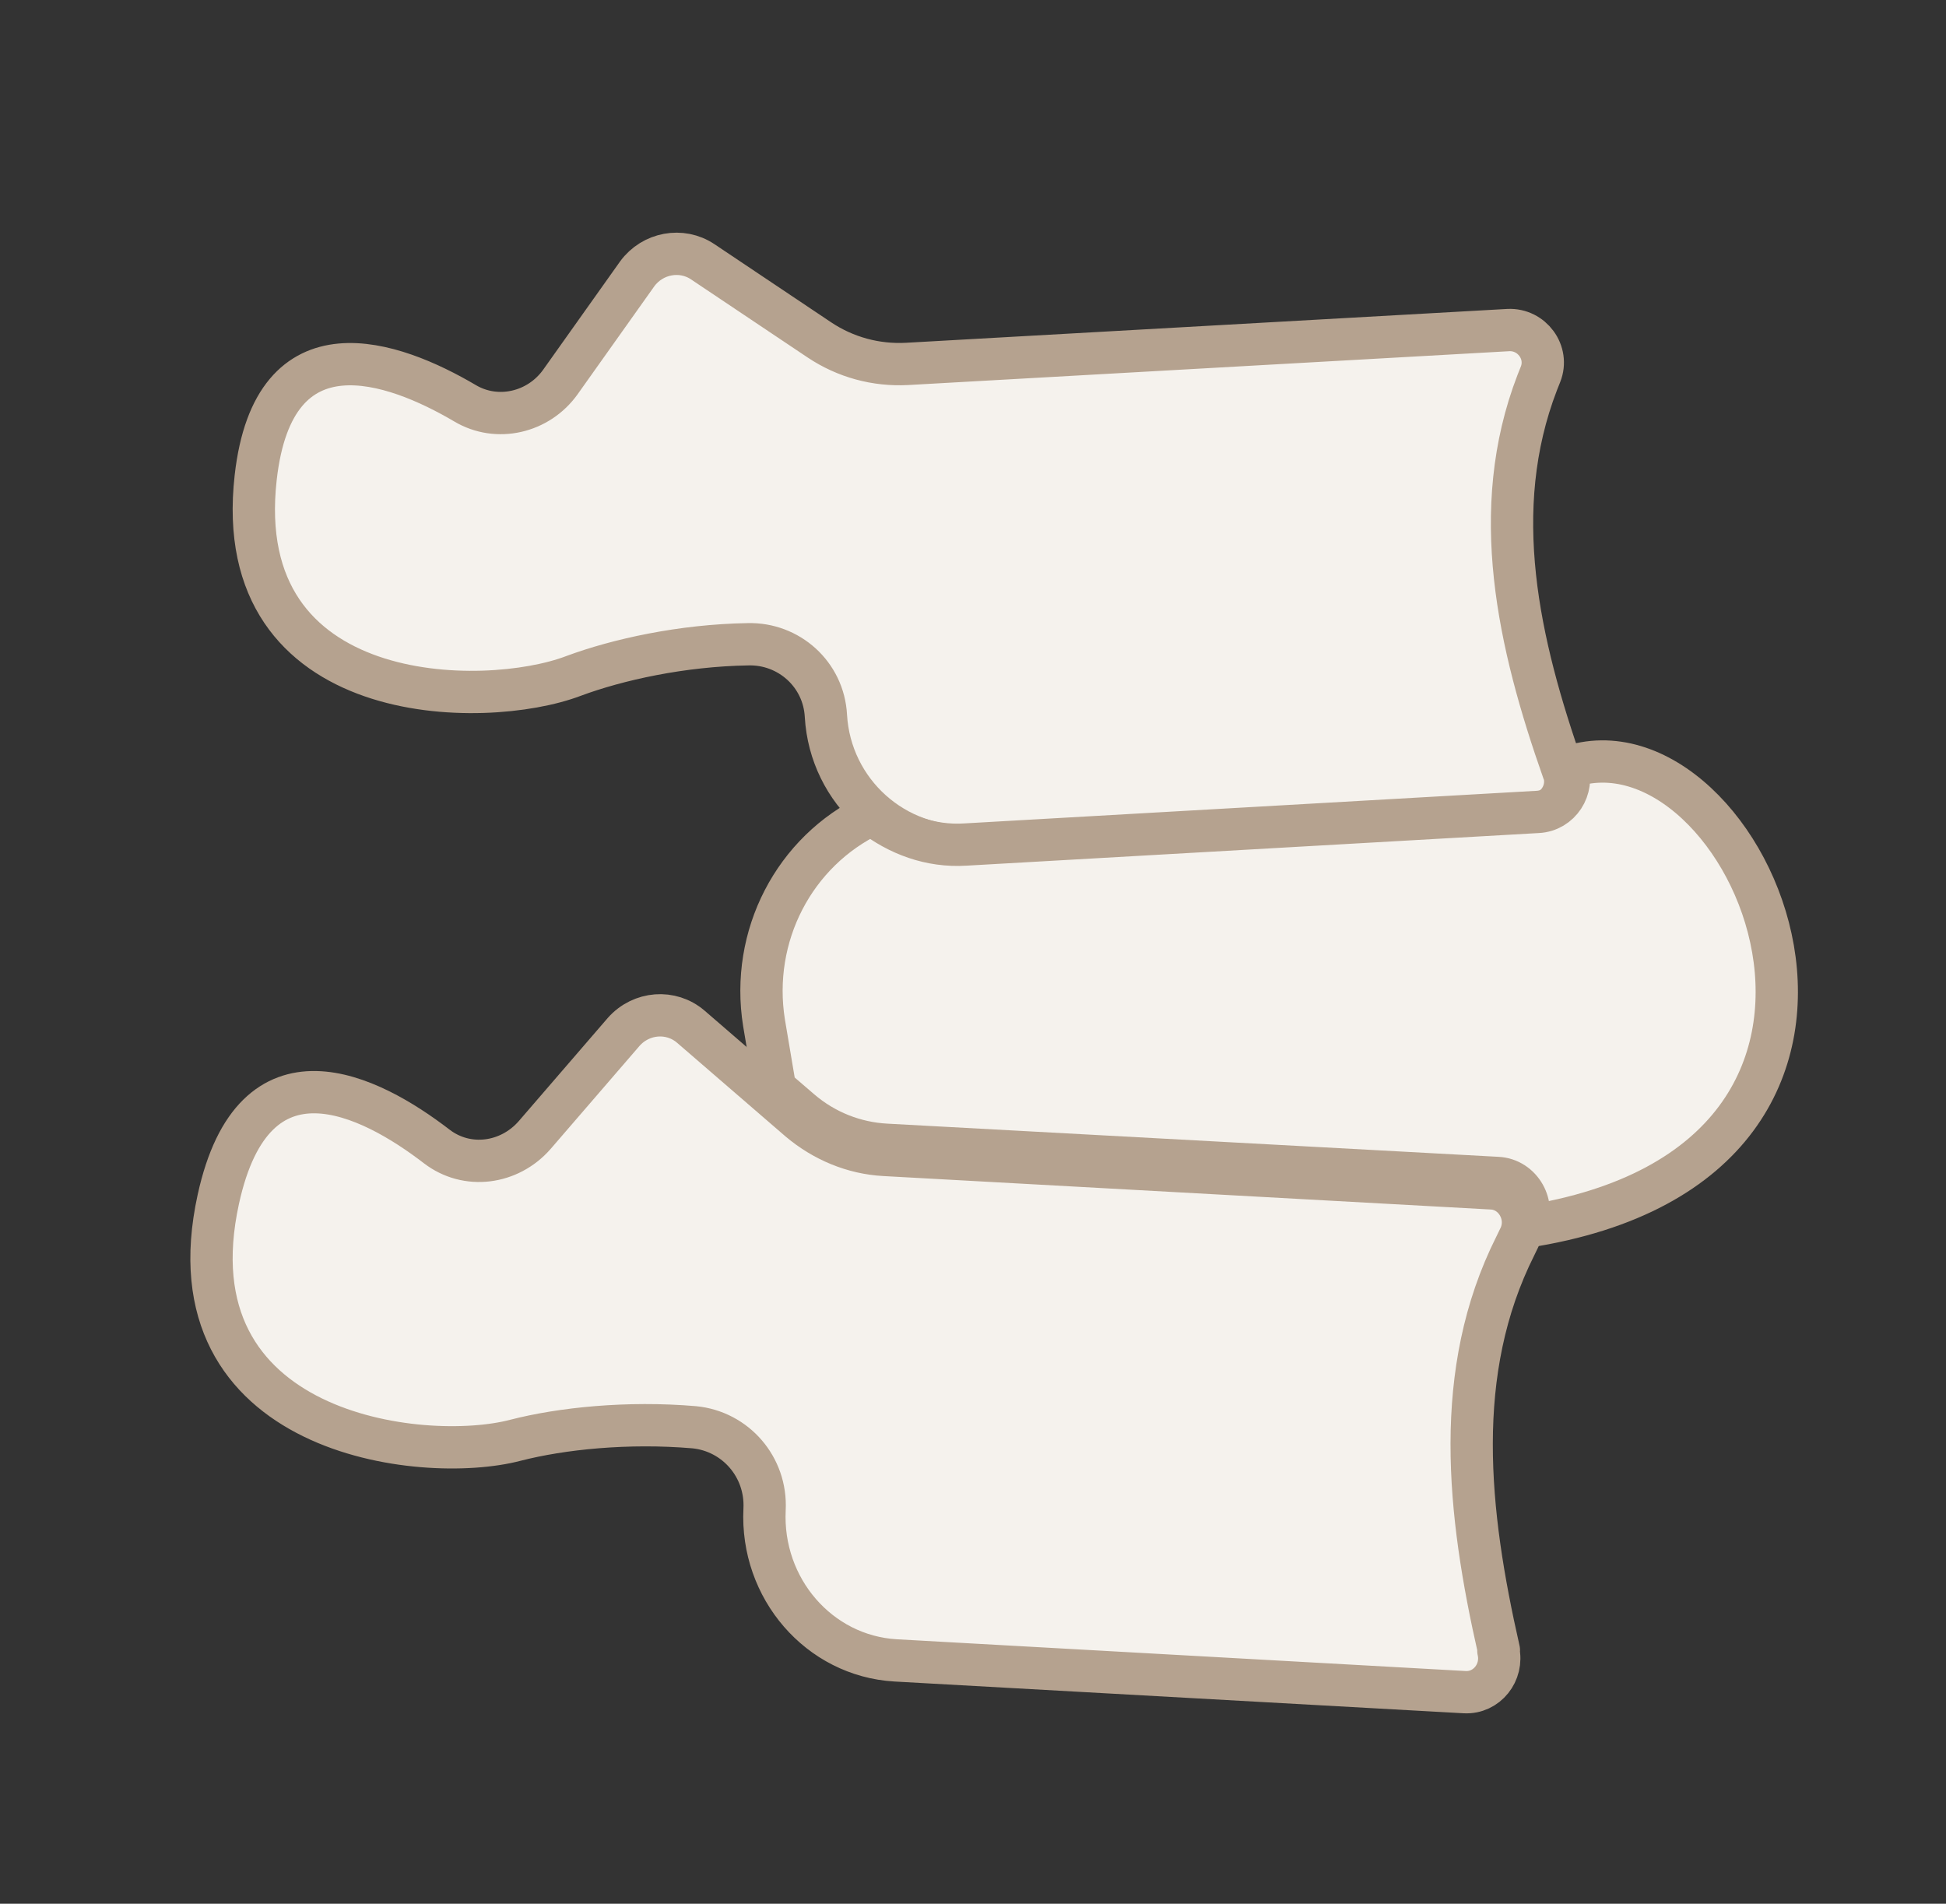
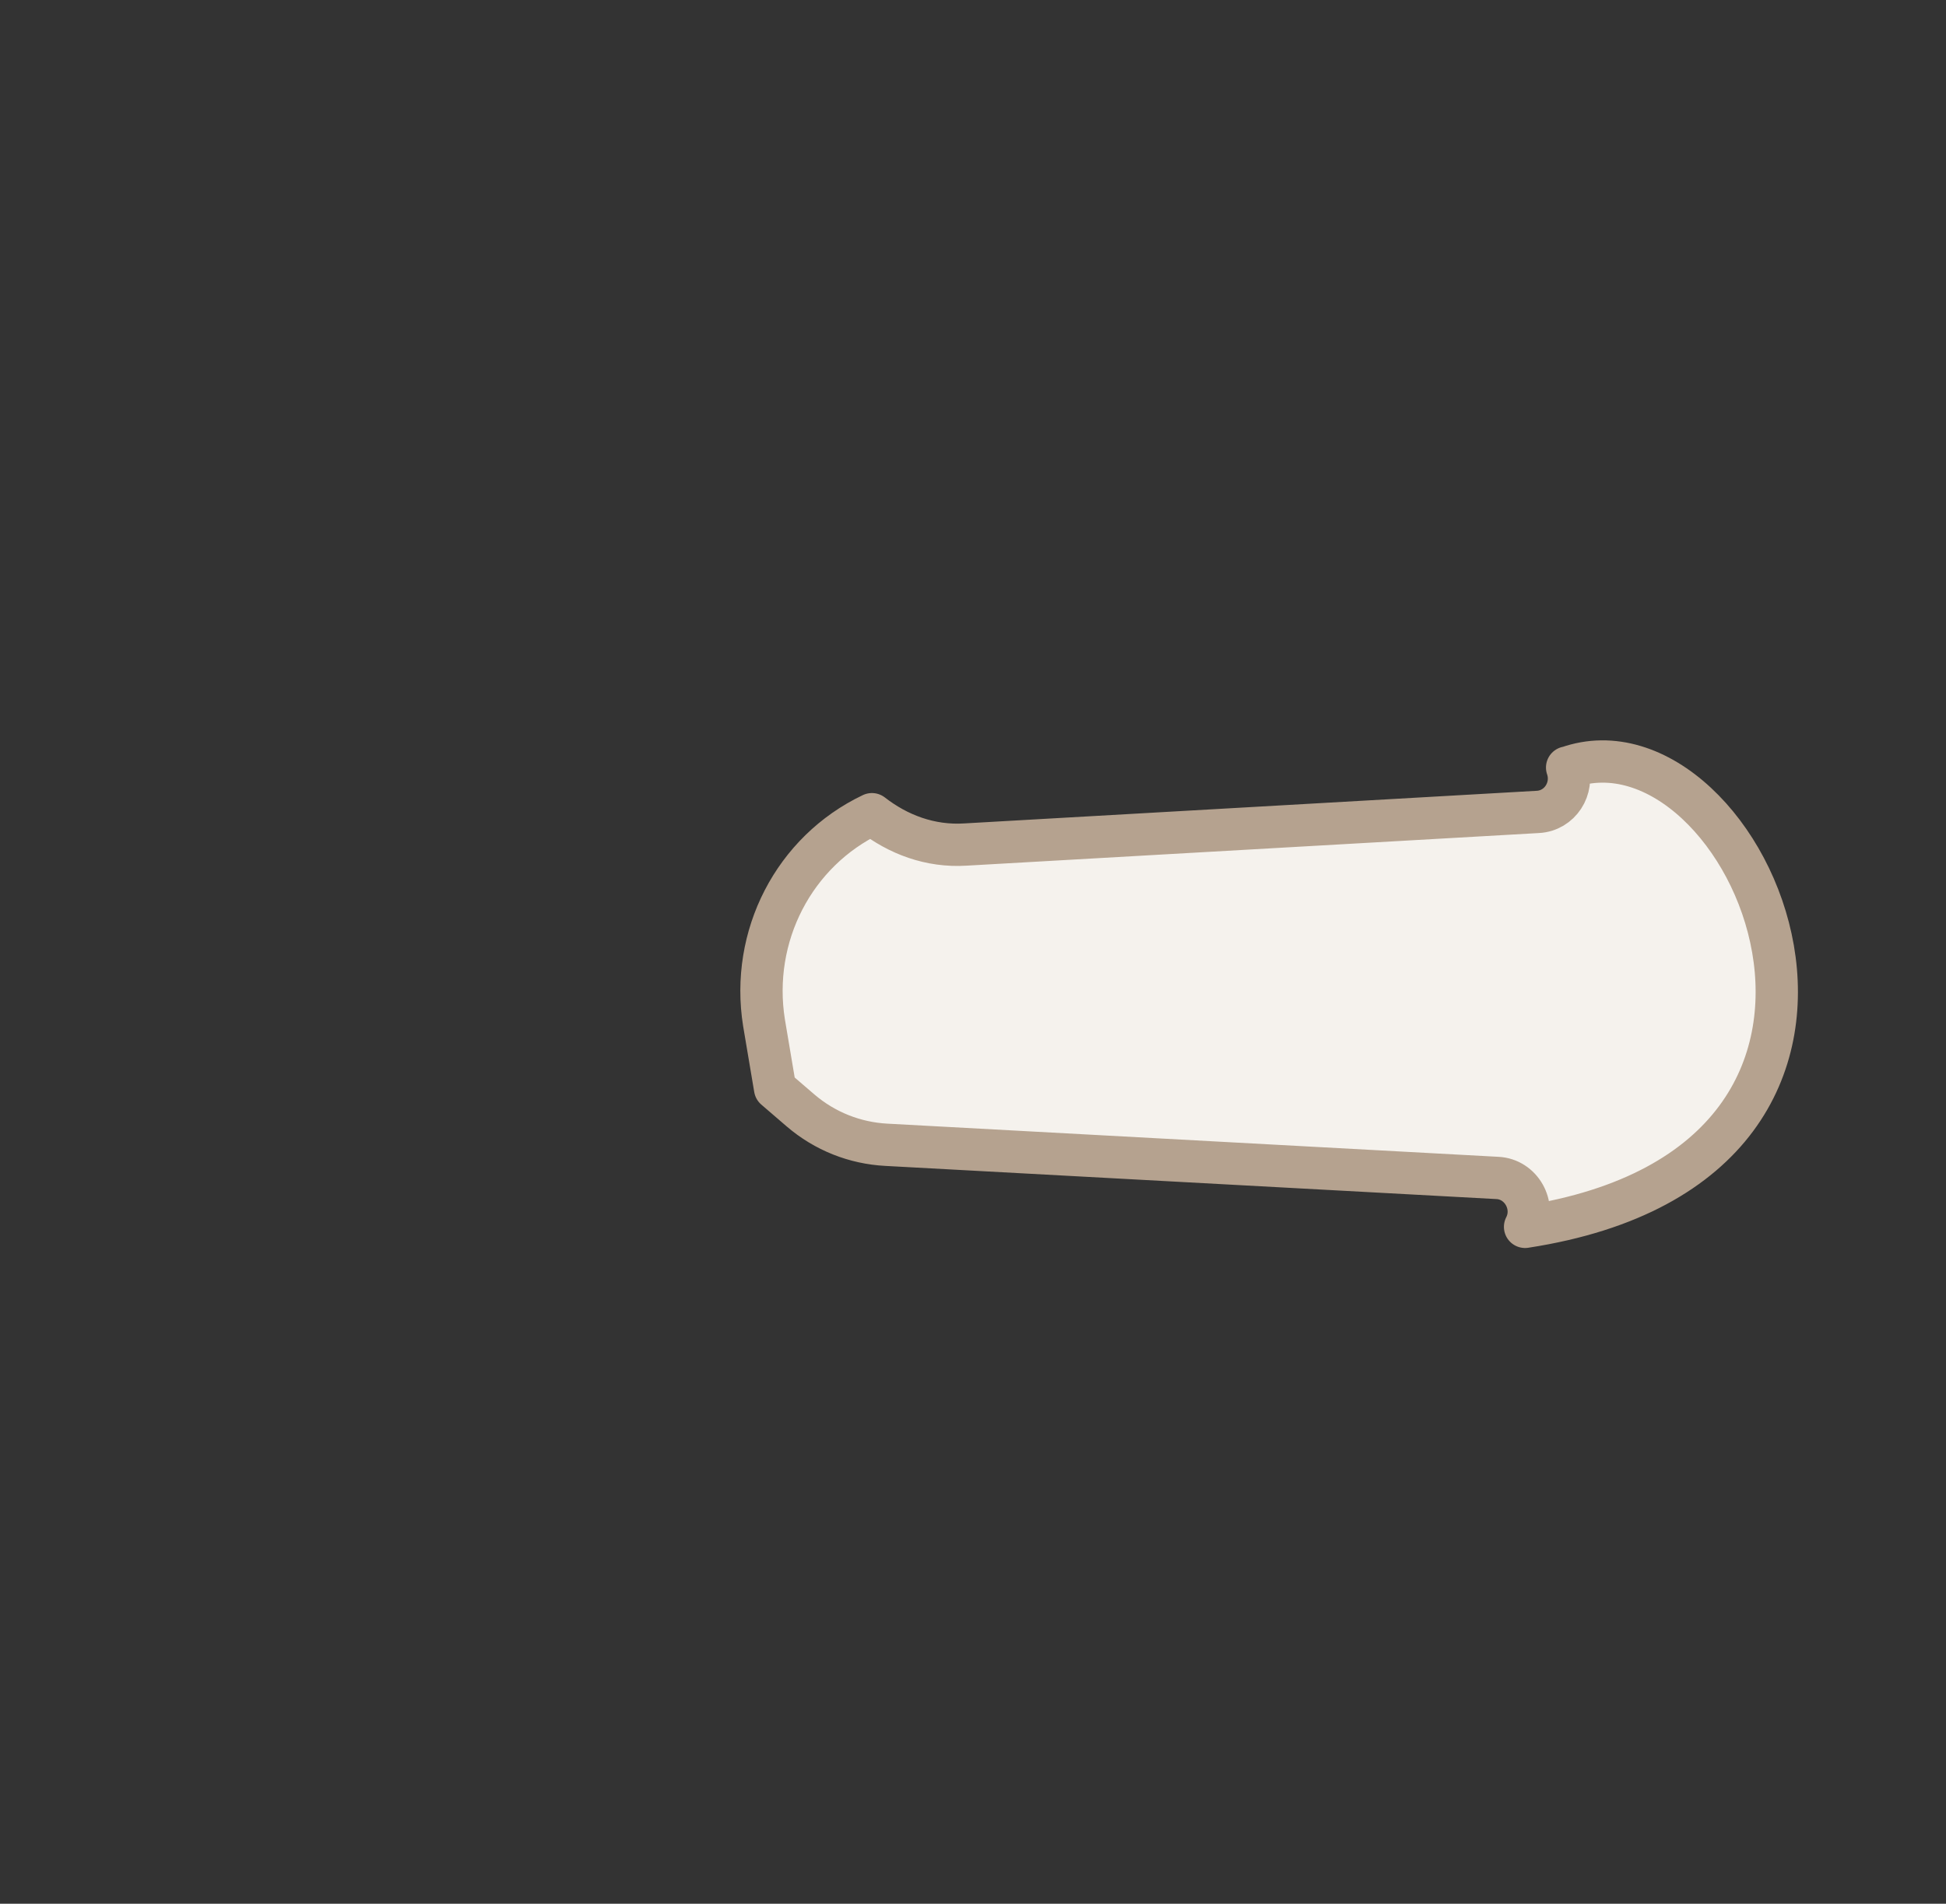
<svg xmlns="http://www.w3.org/2000/svg" width="46" height="45" viewBox="0 0 46 45" fill="none">
  <rect x="0" y="0" width="46" height="45" fill="#333333" stroke="none" />
-   <path d="M36.956 18.238C35.887 15.203 35.178 12.051 36.338 9.042L36.415 8.848C36.621 8.331 36.209 7.776 35.655 7.802L21.442 8.602C20.708 8.641 19.986 8.447 19.368 8.034L16.61 6.187C16.108 5.851 15.425 5.98 15.064 6.471L13.247 9.029C12.732 9.752 11.752 9.984 10.992 9.532C9.304 8.538 6.47 7.505 6.044 11.289C5.426 16.765 11.456 16.778 13.556 15.978C14.6 15.59 16.121 15.254 17.68 15.229C18.646 15.203 19.471 15.939 19.523 16.921C19.626 18.716 21.159 20.098 22.95 19.995L36.274 19.245C36.789 19.22 37.124 18.69 36.956 18.225V18.238Z" fill="#F5F2ED" stroke="#B5A28F" stroke-linejoin="round" />
-   <path d="M35.431 39.007C34.69 35.748 34.326 32.423 35.822 29.446L35.913 29.258C36.173 28.748 35.822 28.118 35.263 28.091L20.908 27.3C20.166 27.26 19.464 26.965 18.892 26.482L16.331 24.27C15.863 23.867 15.161 23.921 14.744 24.39L12.638 26.831C12.04 27.515 11.039 27.649 10.323 27.099C8.737 25.879 6.007 24.484 5.161 28.346C3.939 33.925 9.985 34.622 12.183 34.045C13.275 33.764 14.835 33.603 16.409 33.737C17.384 33.831 18.125 34.675 18.073 35.681C17.982 37.545 19.36 39.141 21.168 39.248L34.625 39.999C35.145 40.026 35.536 39.53 35.419 39.02L35.431 39.007Z" fill="#F5F2ED" stroke="#B5A28F" stroke-linejoin="round" />
  <path d="M37.044 18.143C37.214 18.634 36.874 19.166 36.35 19.192L22.822 19.963C21.985 20.016 21.226 19.724 20.611 19.246C18.767 20.123 17.733 22.129 18.06 24.176L18.322 25.731L18.924 26.249C19.499 26.741 20.206 27.02 20.951 27.06L35.395 27.844C35.958 27.87 36.311 28.495 36.05 29C46.084 27.458 41.309 16.641 37.057 18.143H37.044Z" fill="#F5F2ED" stroke="#B5A28F" stroke-linejoin="round" />
</svg>